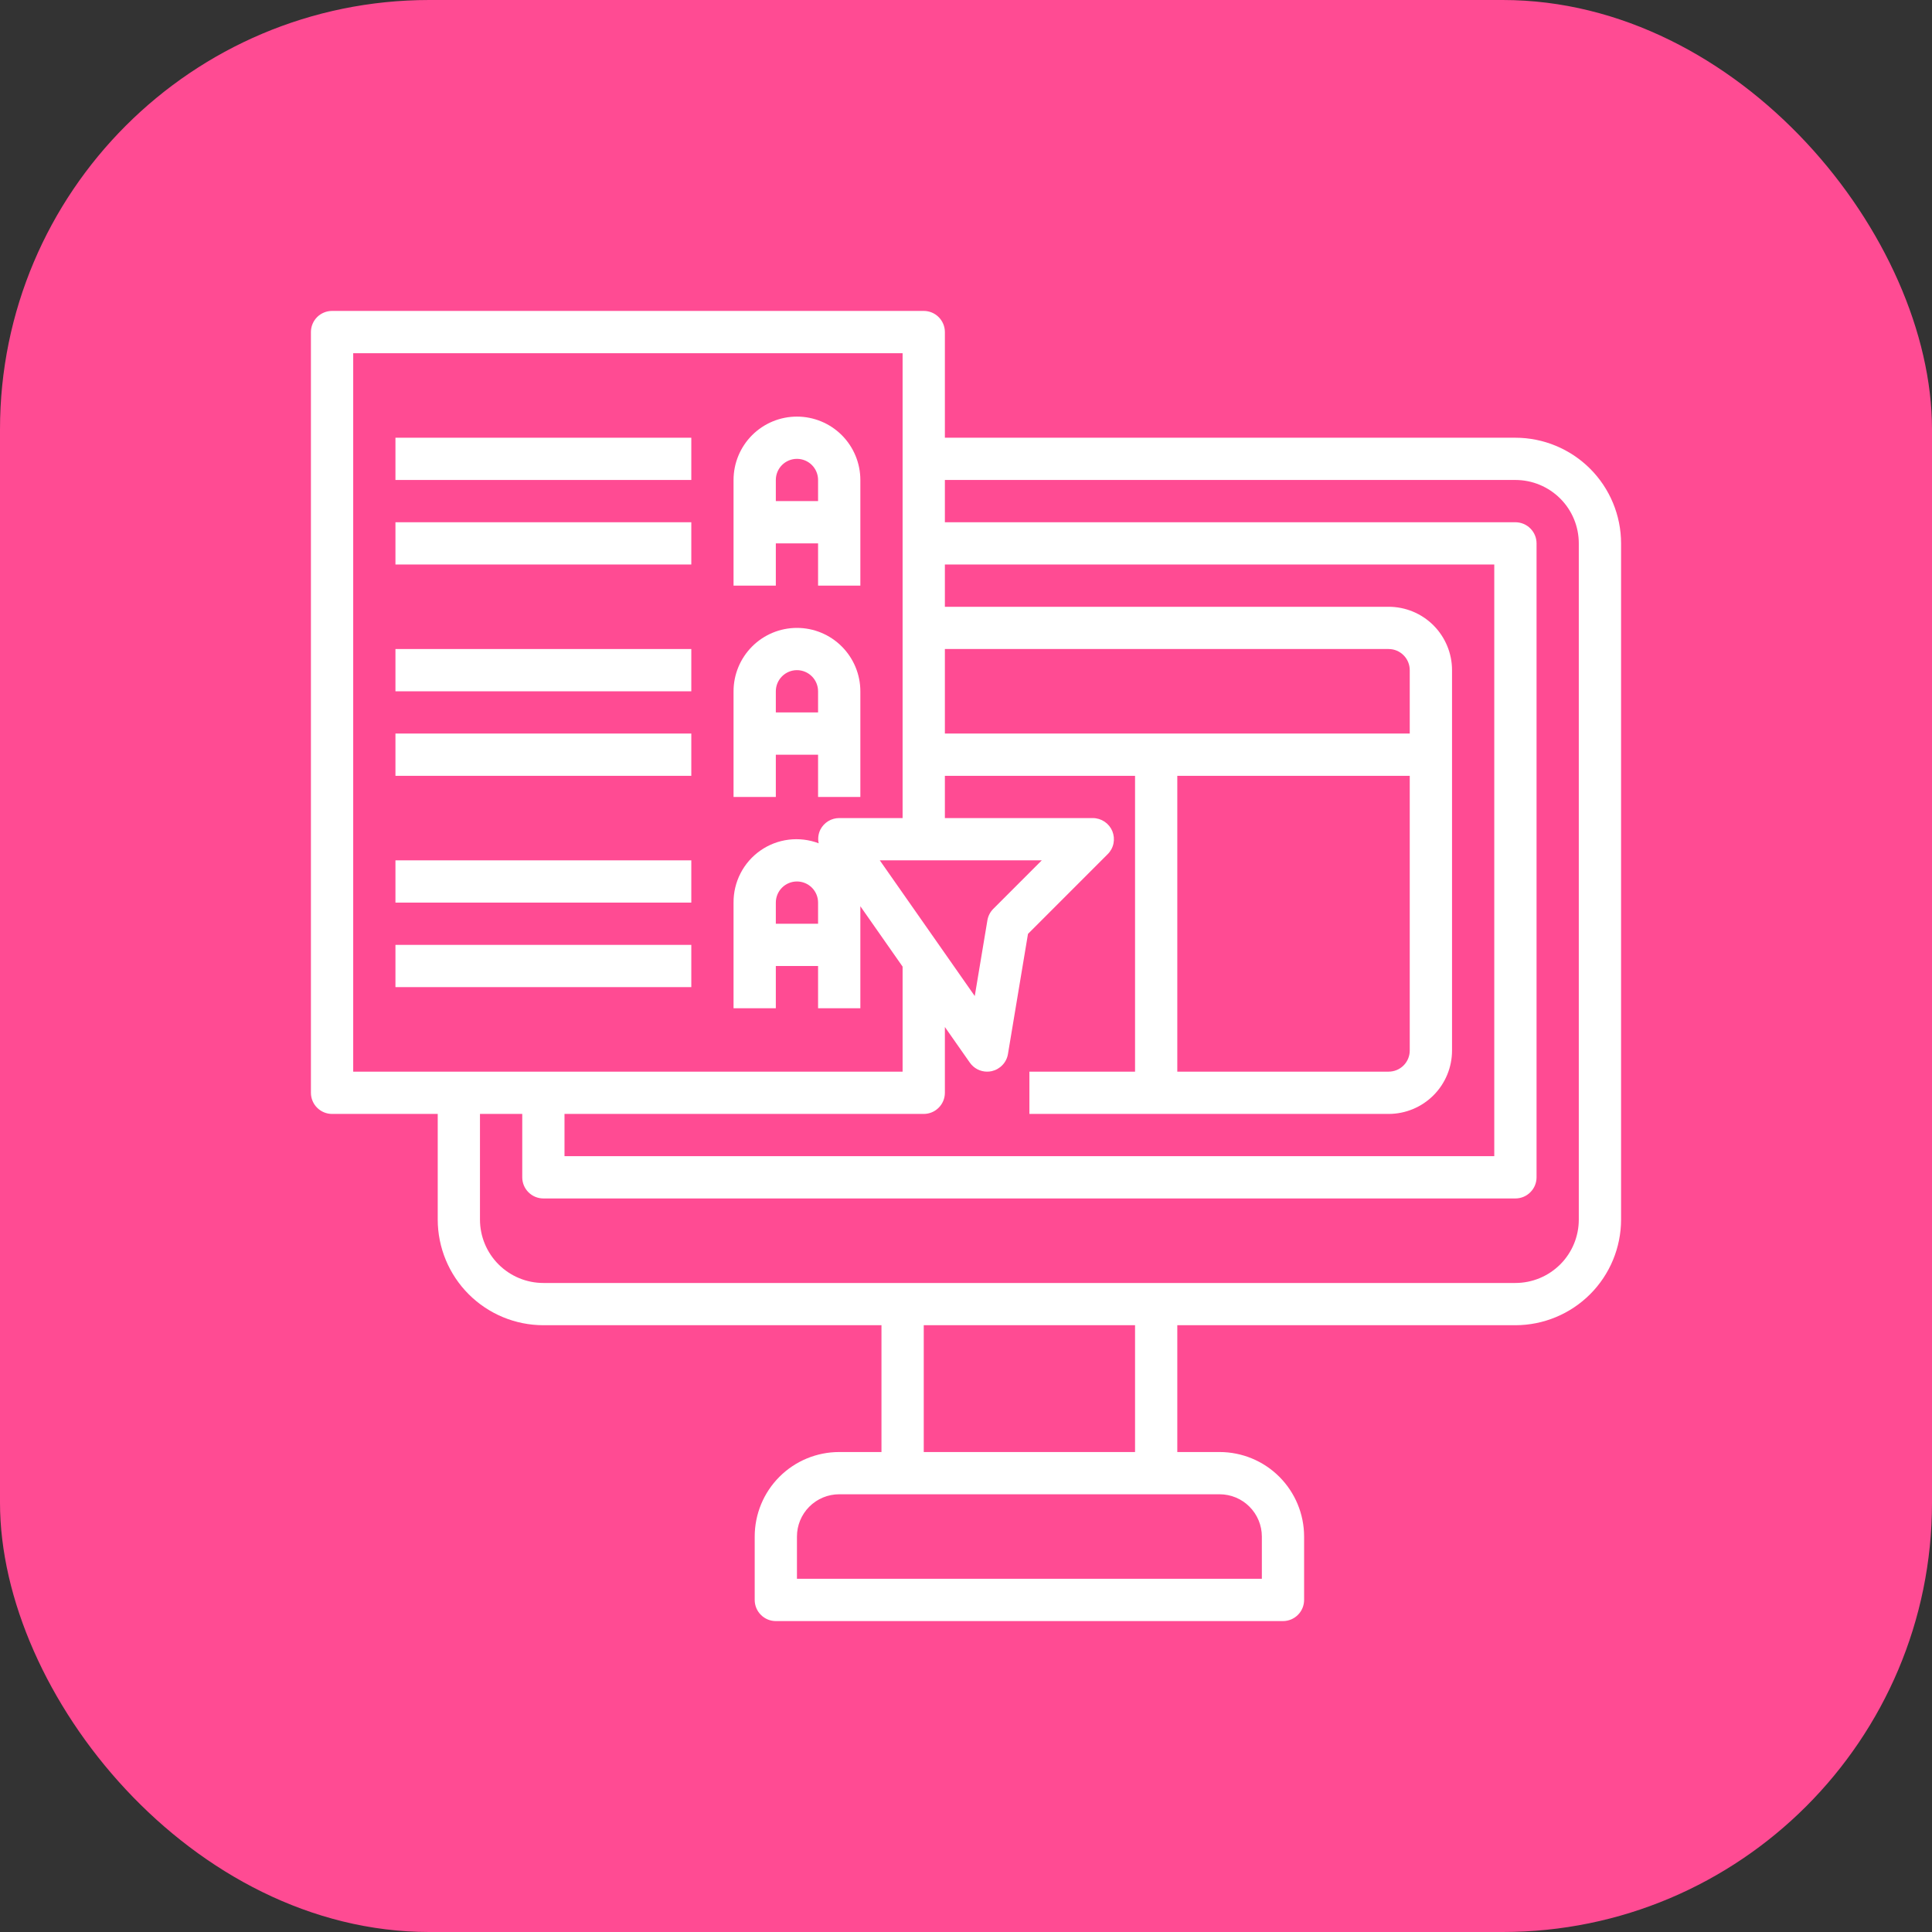
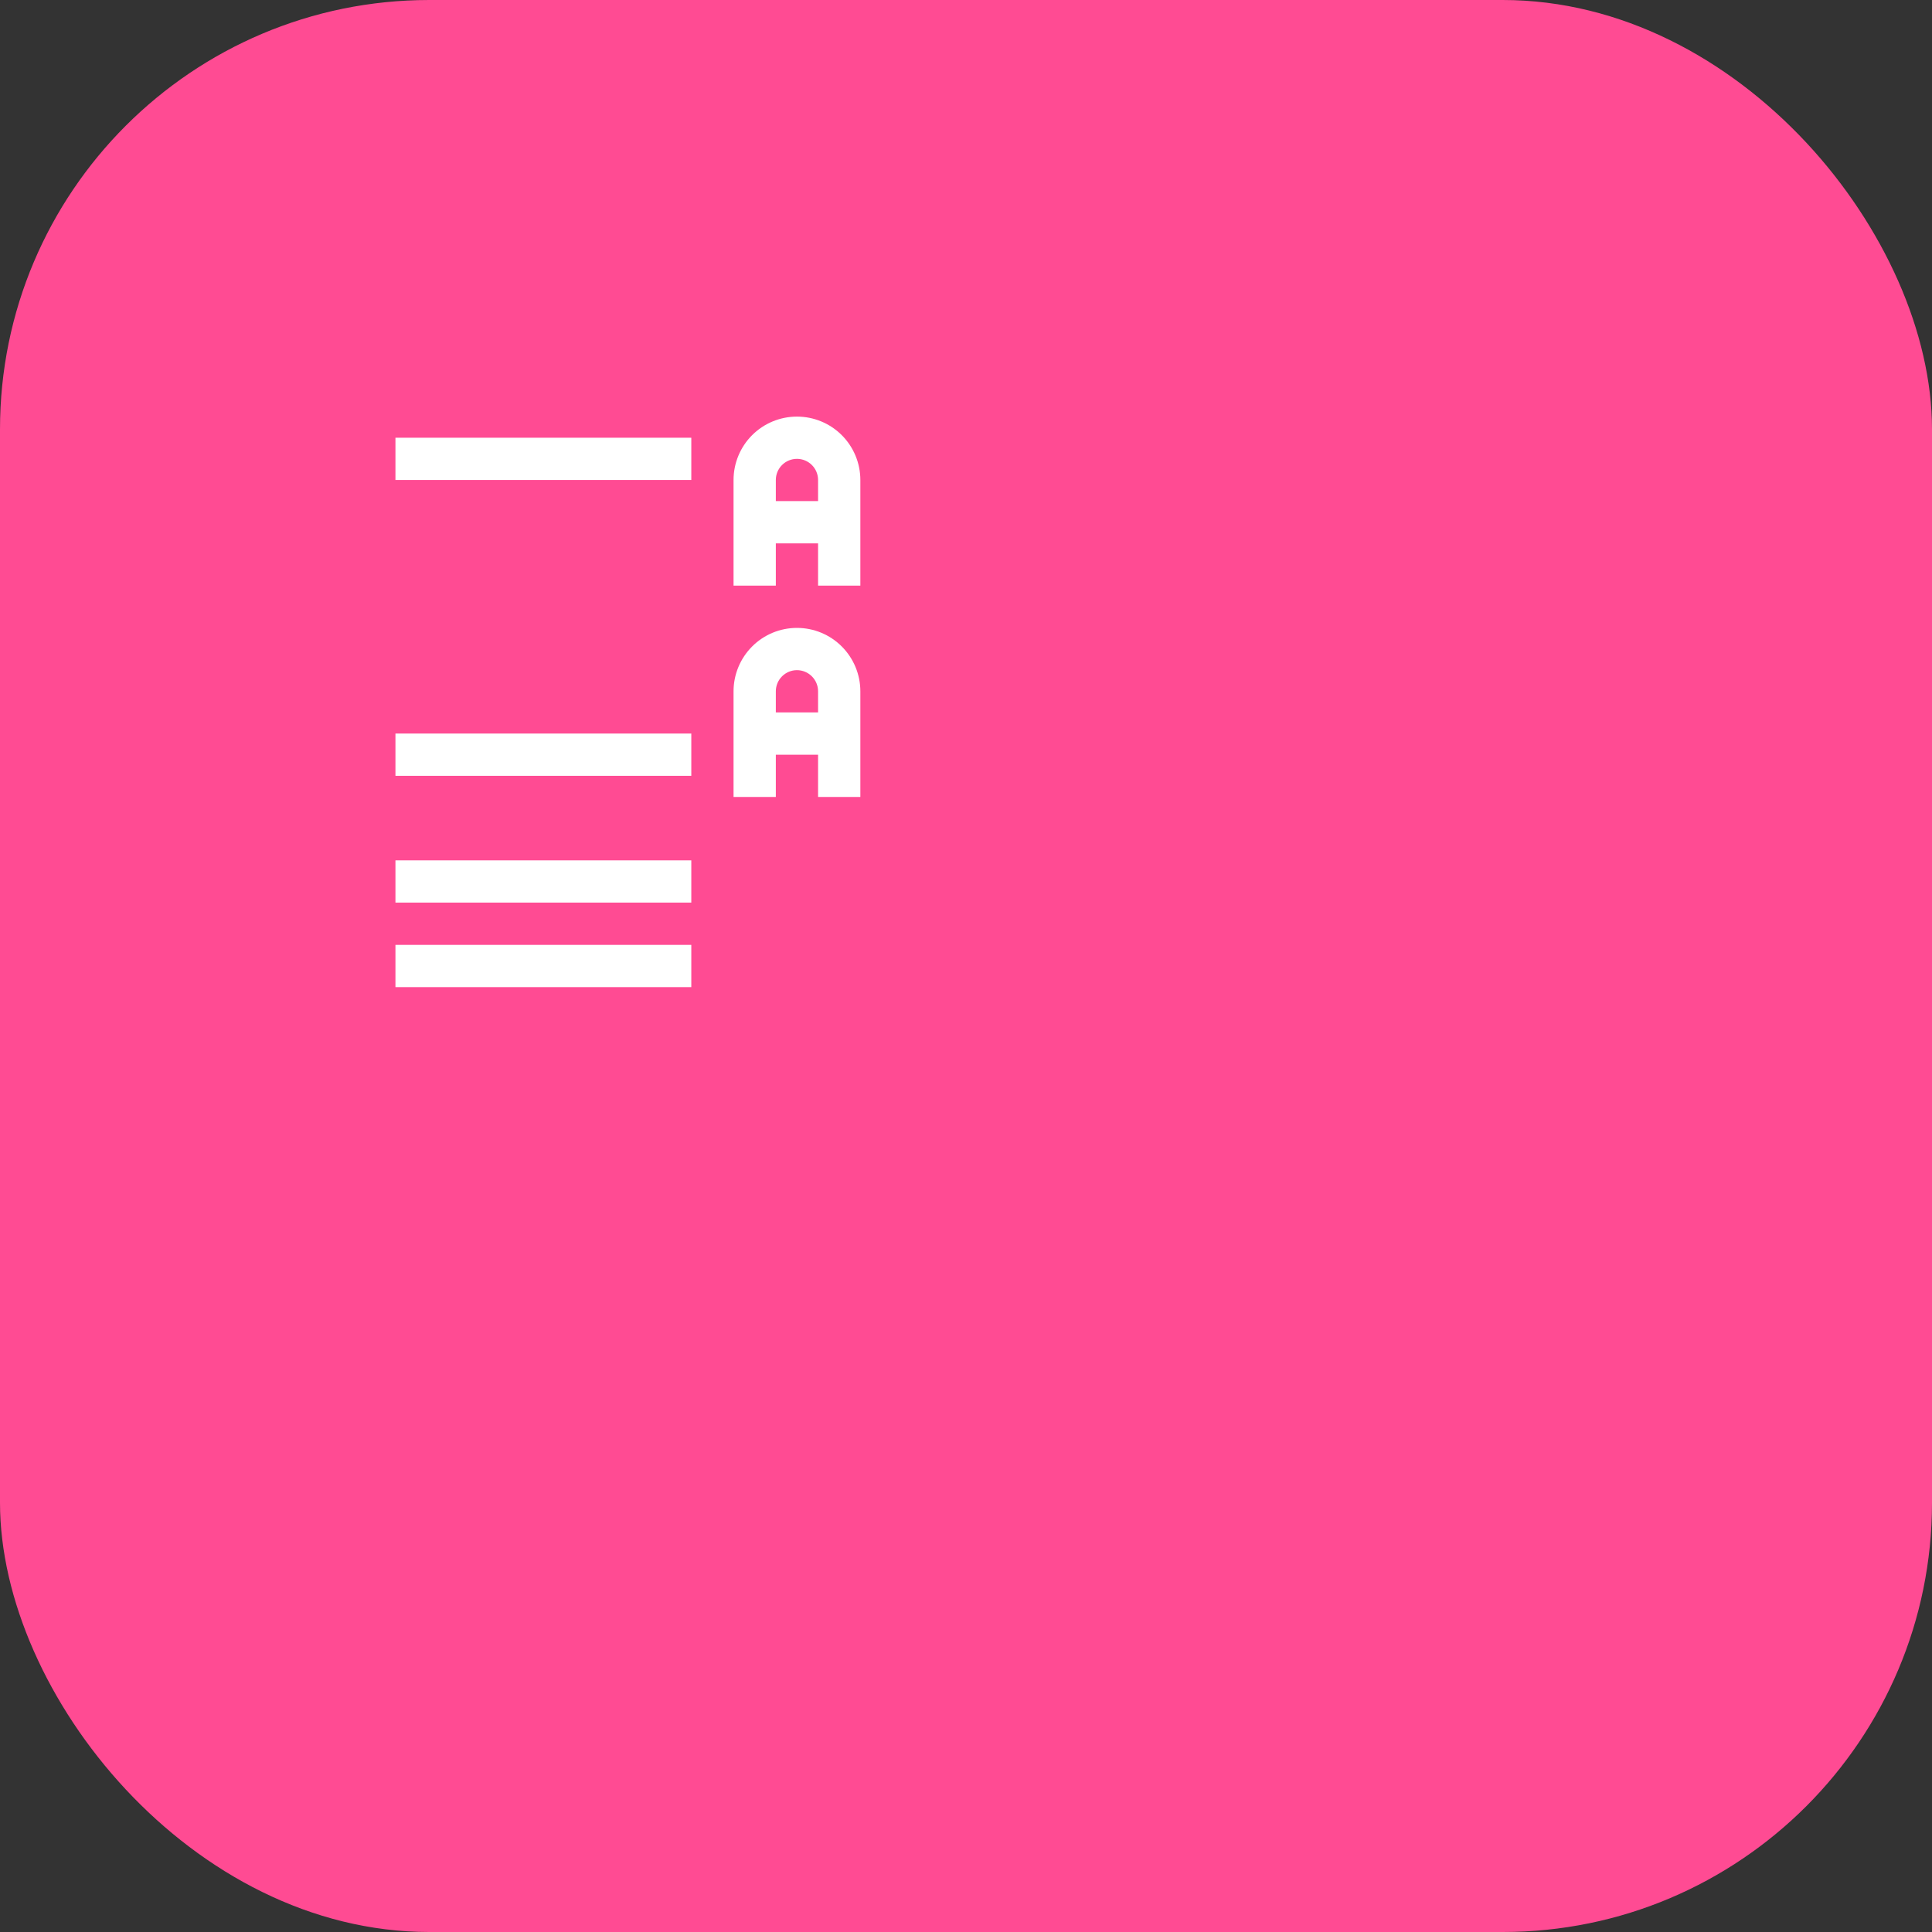
<svg xmlns="http://www.w3.org/2000/svg" width="60" height="60" viewBox="0 0 60 60" fill="none">
  <rect x="0" y="0" width="60" height="60" fill="#333333" stroke="none" />
  <rect width="60" height="60" rx="13.333" fill="#FF4B93" />
  <g clip-path="url(#clip0_56377_7976)">
-     <path d="M47.062 13.594H29.344V10.312C29.344 10.139 29.275 9.972 29.151 9.848C29.029 9.725 28.861 9.656 28.688 9.656H10.312C10.139 9.656 9.972 9.725 9.848 9.848C9.725 9.972 9.656 10.139 9.656 10.312V33.938C9.656 34.111 9.725 34.279 9.848 34.401C9.972 34.525 10.139 34.594 10.312 34.594H13.594V37.875C13.595 38.745 13.941 39.579 14.556 40.194C15.171 40.809 16.005 41.155 16.875 41.156H27.375V45.094H26.062C25.366 45.094 24.699 45.37 24.206 45.863C23.714 46.355 23.438 47.023 23.438 47.719V49.688C23.438 49.861 23.507 50.029 23.63 50.151C23.753 50.275 23.92 50.344 24.094 50.344H39.844C40.018 50.344 40.185 50.275 40.308 50.151C40.431 50.029 40.5 49.861 40.5 49.688V47.719C40.5 47.023 40.223 46.355 39.731 45.863C39.239 45.37 38.571 45.094 37.875 45.094H36.562V41.156H47.062C47.932 41.155 48.766 40.809 49.382 40.194C49.997 39.579 50.343 38.745 50.344 37.875V16.875C50.343 16.005 49.997 15.171 49.382 14.556C48.766 13.941 47.932 13.595 47.062 13.594ZM17.531 34.594H28.688C28.861 34.594 29.029 34.525 29.151 34.401C29.275 34.279 29.344 34.111 29.344 33.938V31.895L30.119 33.001C30.179 33.087 30.26 33.158 30.353 33.207C30.447 33.256 30.551 33.281 30.656 33.281C30.705 33.281 30.754 33.276 30.801 33.265C30.928 33.236 31.044 33.17 31.133 33.075C31.223 32.981 31.282 32.862 31.303 32.733L31.925 29.003L34.401 26.526C34.493 26.435 34.556 26.318 34.581 26.191C34.606 26.063 34.593 25.931 34.544 25.811C34.494 25.692 34.41 25.589 34.302 25.517C34.194 25.445 34.067 25.406 33.938 25.406H29.344V24.094H35.25V33.281H31.969V34.594H43.125C43.647 34.594 44.148 34.386 44.517 34.017C44.886 33.648 45.094 33.147 45.094 32.625V20.812C45.094 20.29 44.886 19.79 44.517 19.42C44.148 19.051 43.647 18.844 43.125 18.844H29.344V17.531H46.406V35.906H17.531V34.594ZM32.353 26.719L30.849 28.224C30.752 28.32 30.688 28.445 30.665 28.579L30.272 30.933L27.323 26.719H32.353ZM43.781 24.094V32.625C43.781 32.799 43.712 32.966 43.589 33.089C43.466 33.212 43.299 33.281 43.125 33.281H36.562V24.094H43.781ZM43.781 22.781H29.344V20.156H43.125C43.299 20.156 43.466 20.225 43.589 20.349C43.712 20.471 43.781 20.639 43.781 20.812V22.781ZM10.969 10.969H28.031V25.406H26.062C25.942 25.406 25.825 25.439 25.722 25.501C25.619 25.564 25.536 25.653 25.48 25.759C25.413 25.892 25.393 26.044 25.425 26.189C25.128 26.077 24.808 26.038 24.493 26.077C24.178 26.116 23.877 26.231 23.617 26.413C23.357 26.594 23.144 26.837 22.999 27.119C22.853 27.401 22.779 27.714 22.781 28.031V31.312H24.094V30H25.406V31.312H26.719V28.144L28.031 30.019V33.281H10.969V10.969ZM25.406 28.688H24.094V28.031C24.094 27.857 24.163 27.69 24.286 27.567C24.409 27.444 24.576 27.375 24.75 27.375C24.924 27.375 25.091 27.444 25.214 27.567C25.337 27.69 25.406 27.857 25.406 28.031V28.688ZM39.188 47.719V49.031H24.75V47.719C24.75 47.371 24.888 47.037 25.134 46.791C25.381 46.544 25.714 46.406 26.062 46.406H37.875C38.223 46.406 38.557 46.544 38.803 46.791C39.049 47.037 39.188 47.371 39.188 47.719ZM35.25 45.094H28.688V41.156H35.25V45.094ZM49.031 37.875C49.031 38.397 48.824 38.898 48.455 39.267C48.085 39.636 47.585 39.844 47.062 39.844H16.875C16.353 39.844 15.852 39.636 15.483 39.267C15.114 38.898 14.906 38.397 14.906 37.875V34.594H16.219V36.562C16.219 36.736 16.288 36.904 16.411 37.026C16.534 37.15 16.701 37.219 16.875 37.219H47.062C47.236 37.219 47.404 37.15 47.526 37.026C47.65 36.904 47.719 36.736 47.719 36.562V16.875C47.719 16.701 47.65 16.534 47.526 16.411C47.404 16.288 47.236 16.219 47.062 16.219H29.344V14.906H47.062C47.585 14.906 48.085 15.114 48.455 15.483C48.824 15.852 49.031 16.353 49.031 16.875V37.875Z" fill="white" />
    <path d="M24.094 16.875H25.406V18.188H26.719V14.906C26.719 14.384 26.511 13.883 26.142 13.514C25.773 13.145 25.272 12.938 24.75 12.938C24.228 12.938 23.727 13.145 23.358 13.514C22.989 13.883 22.781 14.384 22.781 14.906V18.188H24.094V16.875ZM24.75 14.25C24.924 14.25 25.091 14.319 25.214 14.442C25.337 14.565 25.406 14.732 25.406 14.906V15.562H24.094V14.906C24.094 14.732 24.163 14.565 24.286 14.442C24.409 14.319 24.576 14.25 24.75 14.25Z" fill="white" />
    <path d="M24.094 23.438H25.406V24.75H26.719V21.469C26.719 20.947 26.511 20.446 26.142 20.077C25.773 19.707 25.272 19.5 24.75 19.5C24.228 19.5 23.727 19.707 23.358 20.077C22.989 20.446 22.781 20.947 22.781 21.469V24.75H24.094V23.438ZM24.75 20.812C24.924 20.812 25.091 20.882 25.214 21.005C25.337 21.128 25.406 21.295 25.406 21.469V22.125H24.094V21.469C24.094 21.295 24.163 21.128 24.286 21.005C24.409 20.882 24.576 20.812 24.75 20.812Z" fill="white" />
    <path d="M12.281 13.594H21.469V14.906H12.281V13.594Z" fill="white" />
-     <path d="M12.281 16.219H21.469V17.531H12.281V16.219Z" fill="white" />
-     <path d="M12.281 20.156H21.469V21.469H12.281V20.156Z" fill="white" />
    <path d="M12.281 22.781H21.469V24.094H12.281V22.781Z" fill="white" />
    <path d="M12.281 26.719H21.469V28.031H12.281V26.719Z" fill="white" />
    <path d="M12.281 29.344H21.469V30.656H12.281V29.344Z" fill="white" />
  </g>
  <defs>
    <clipPath id="clip0_56377_7976">
      <rect width="42" height="42" fill="white" transform="translate(9 9)" />
    </clipPath>
  </defs>
</svg>